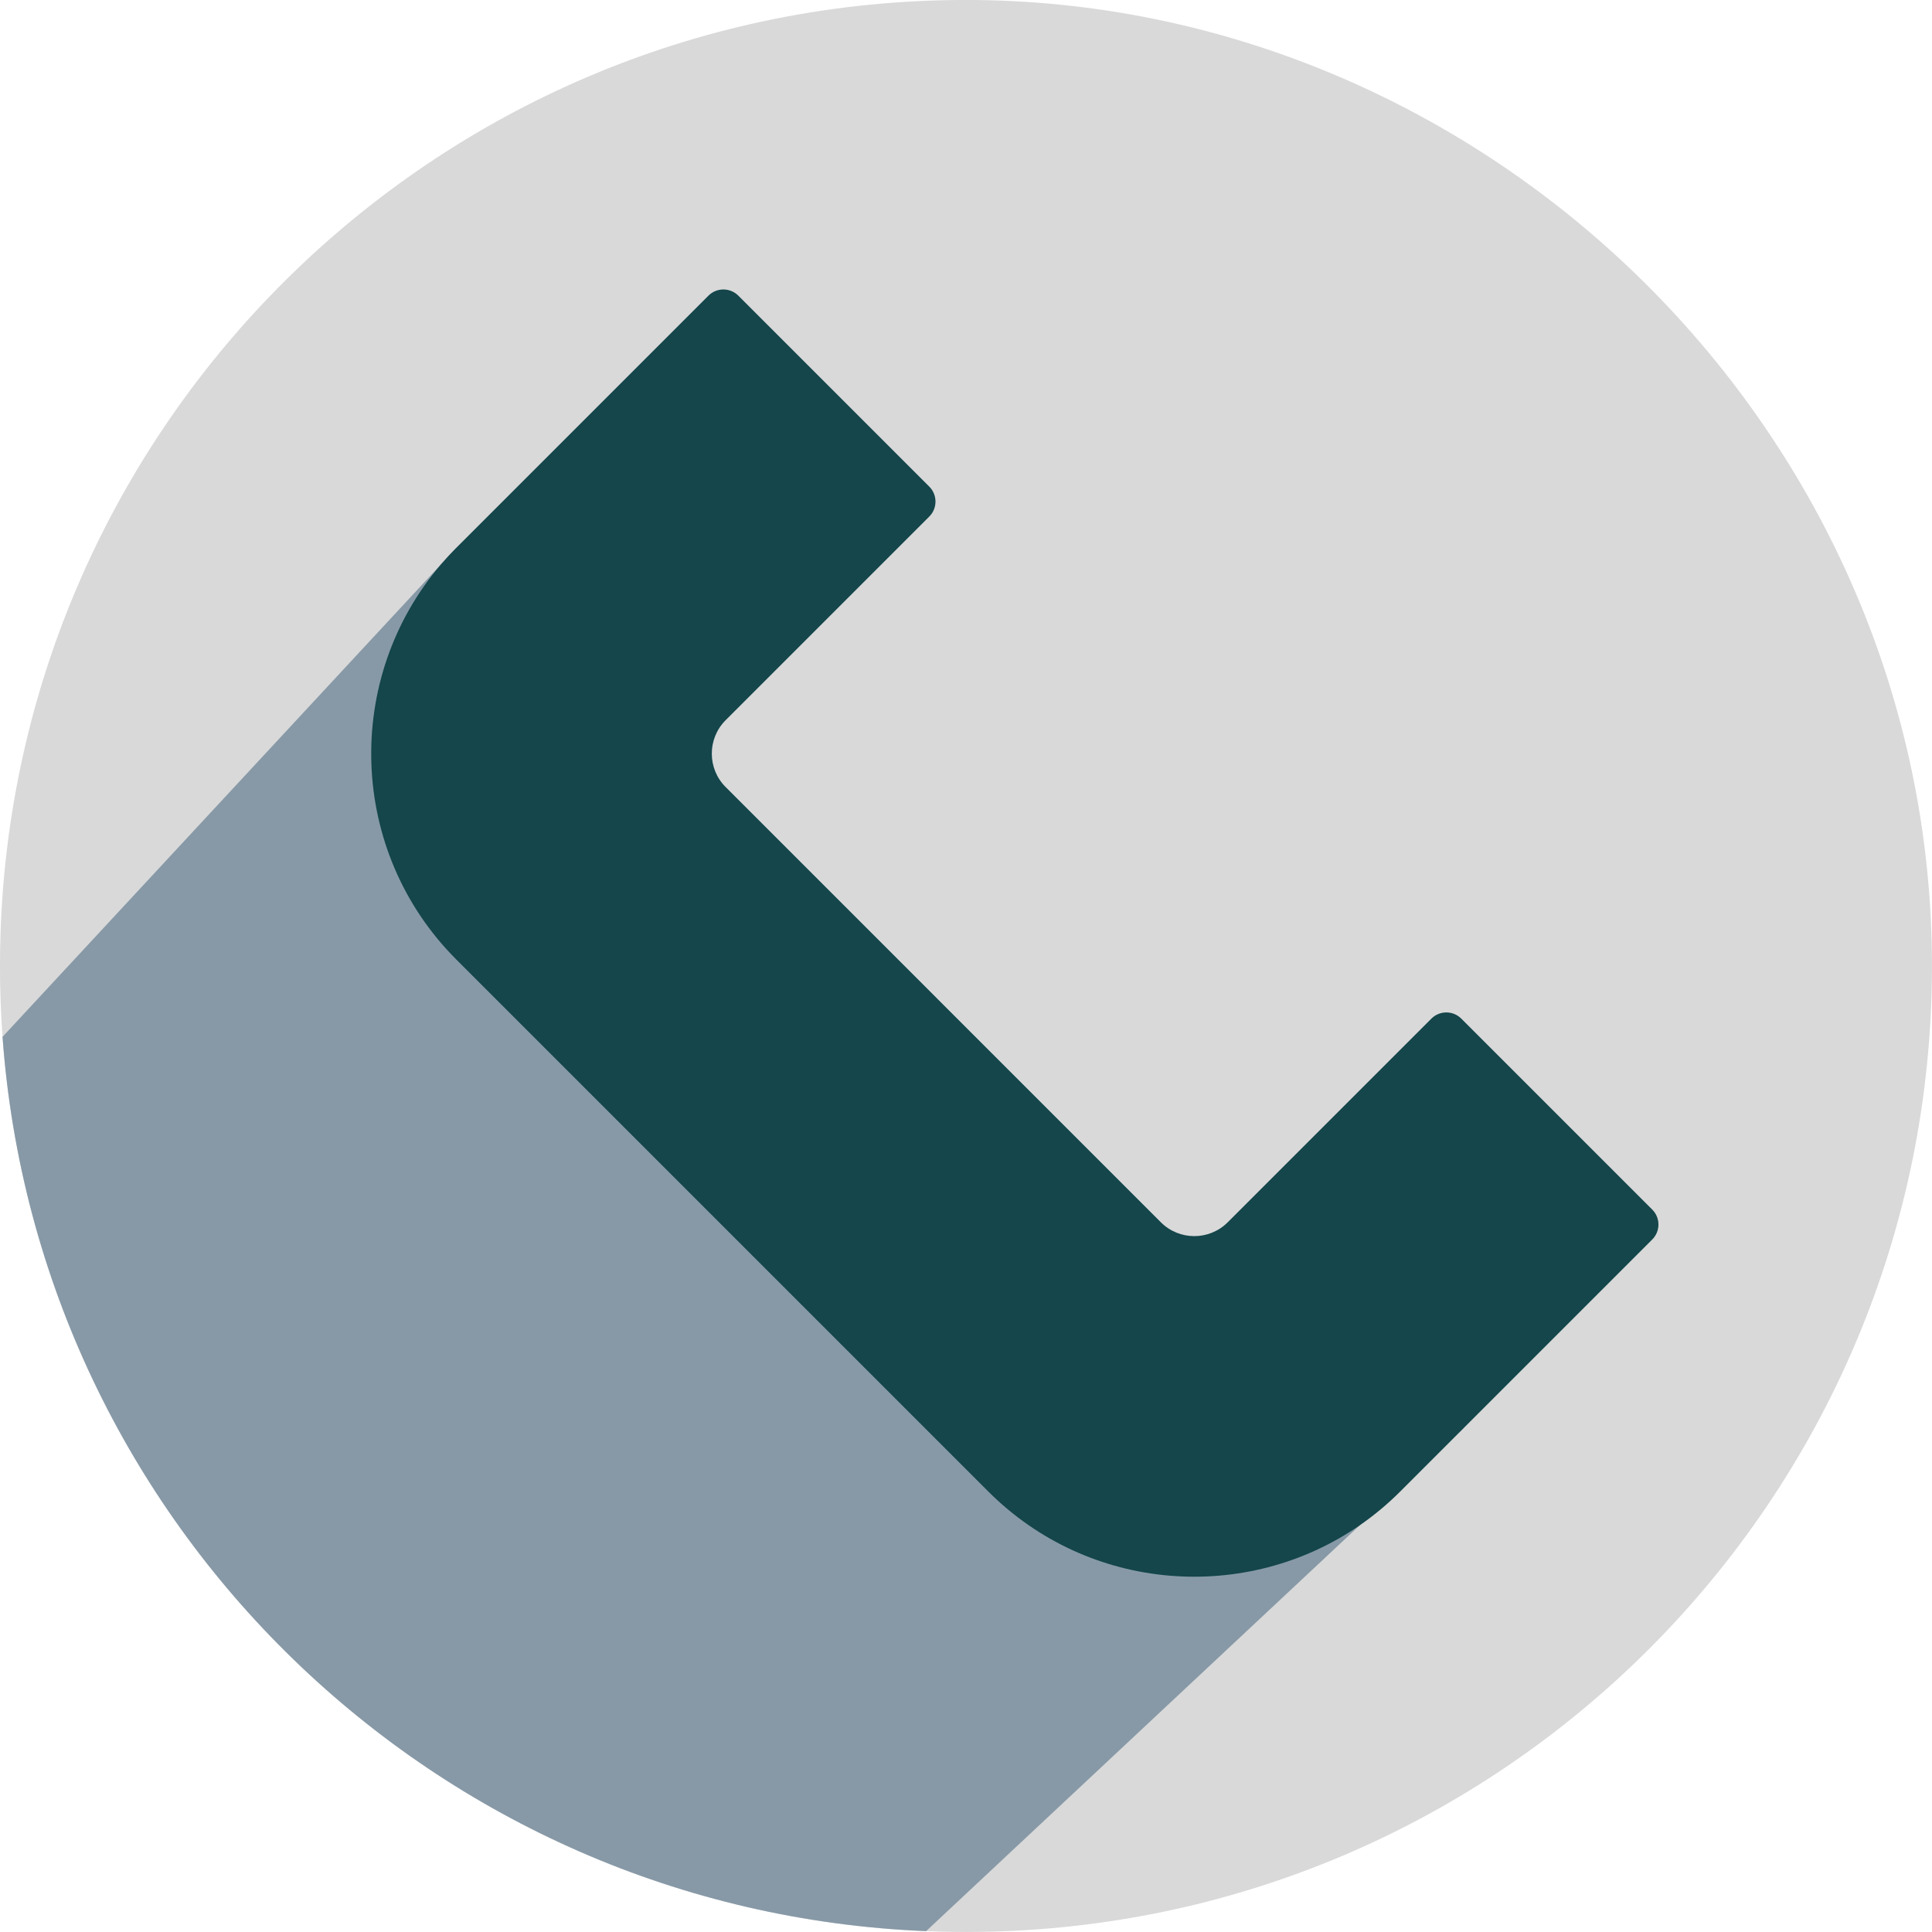
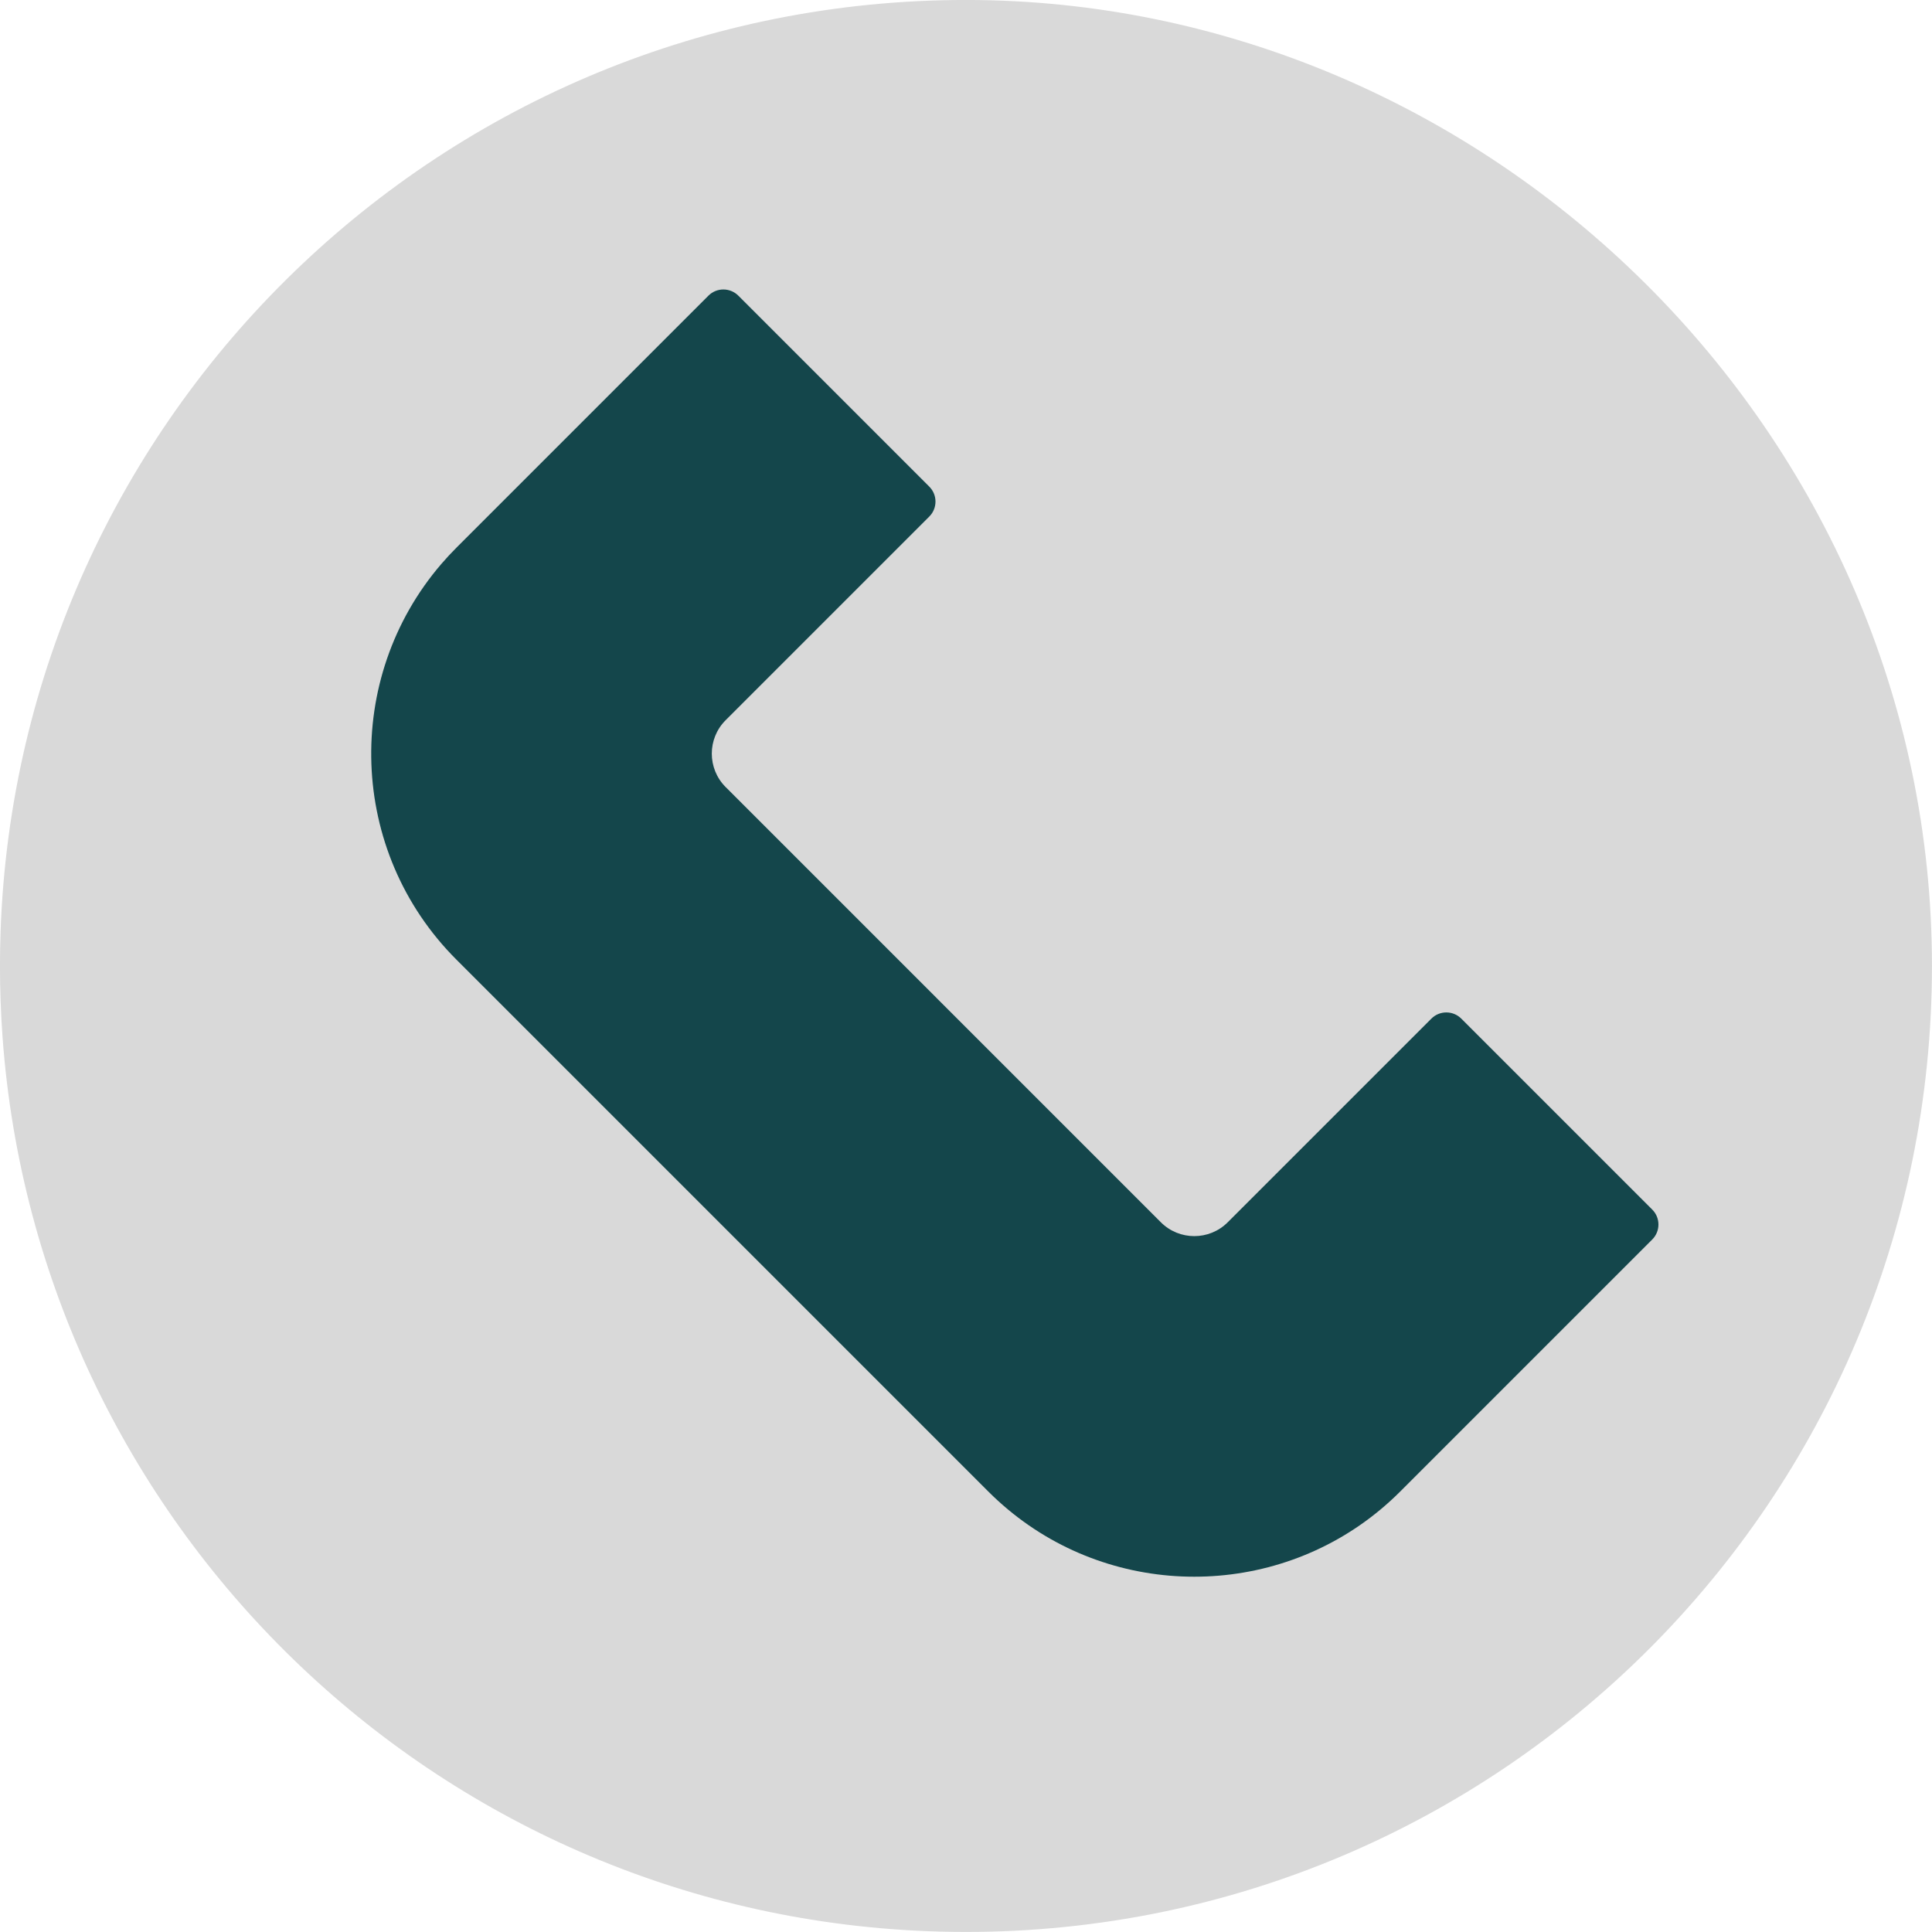
<svg xmlns="http://www.w3.org/2000/svg" fill="#000000" height="2581.1" preserveAspectRatio="xMidYMid meet" version="1" viewBox="209.5 209.5 2581.1 2581.1" width="2581.1" zoomAndPan="magnify">
  <g id="change1_1">
    <path d="M2790.54,1500c0,712.75-577.79,1290.54-1290.54,1290.54-11.71,0-23.39-.16-35.03-.47-6.08-.16-12.15-.37-18.2-.62-656.54-26.63-1186.68-543.73-1233.89-1194.77-2.27-31.26-3.42-62.84-3.42-94.68,0-15.1,.26-30.14,.78-45.11C234,763.03,802.35,209.46,1500,209.46s1290.54,577.79,1290.54,1290.54Z" fill="#d9d9d9" />
  </g>
  <g id="change2_1">
-     <path d="M2165.29,2116.99l-139.09,130.18-579.43,542.28c-656.54-26.63-1186.68-543.73-1233.89-1194.77L799.15,962.87l20.07-21.63,155.77,245.41,557.06,681.98,633.24,248.36Z" fill="#8799a7" />
-   </g>
+     </g>
  <g id="change3_1">
    <path d="M2416.85,1825.46l-255.11-255.1c-11.04-11.04-28.93-11.04-39.96,0l-97.16,97.16-174.98,174.97c-24.6,24.59-64.61,24.59-89.21,0l-581.55-581.56c-24.59-24.6-24.59-64.61,0-89.21l272.13-272.13c11.03-11.04,11.03-28.93,0-39.96l-255.11-255.12c-11.04-11.04-28.93-11.04-39.97,0l-97.15,97.16-239.56,239.57c-7.01,7.01-13.7,14.23-20.07,21.63-131.32,152.69-124.66,383.91,20.03,528.59l710.73,710.73c134.8,134.81,344.74,149.8,496.29,44.98,18.98-13.13,37.05-28.14,53.93-45.02l336.72-336.72c11.04-11.03,11.04-28.93,0-39.97Zm-648.51,431.97c.6,.07,1.2,.13,1.81,.19,.27,.04,.54,.07,.81,.09-.88-.08-1.75-.18-2.62-.28Zm38.11,2.01c.11,0,.22,0,.32-.01h.21c.79,0,1.58,0,2.38-.02-.97,.02-1.94,.03-2.91,.03Z" fill="#14464b" />
  </g>
</svg>